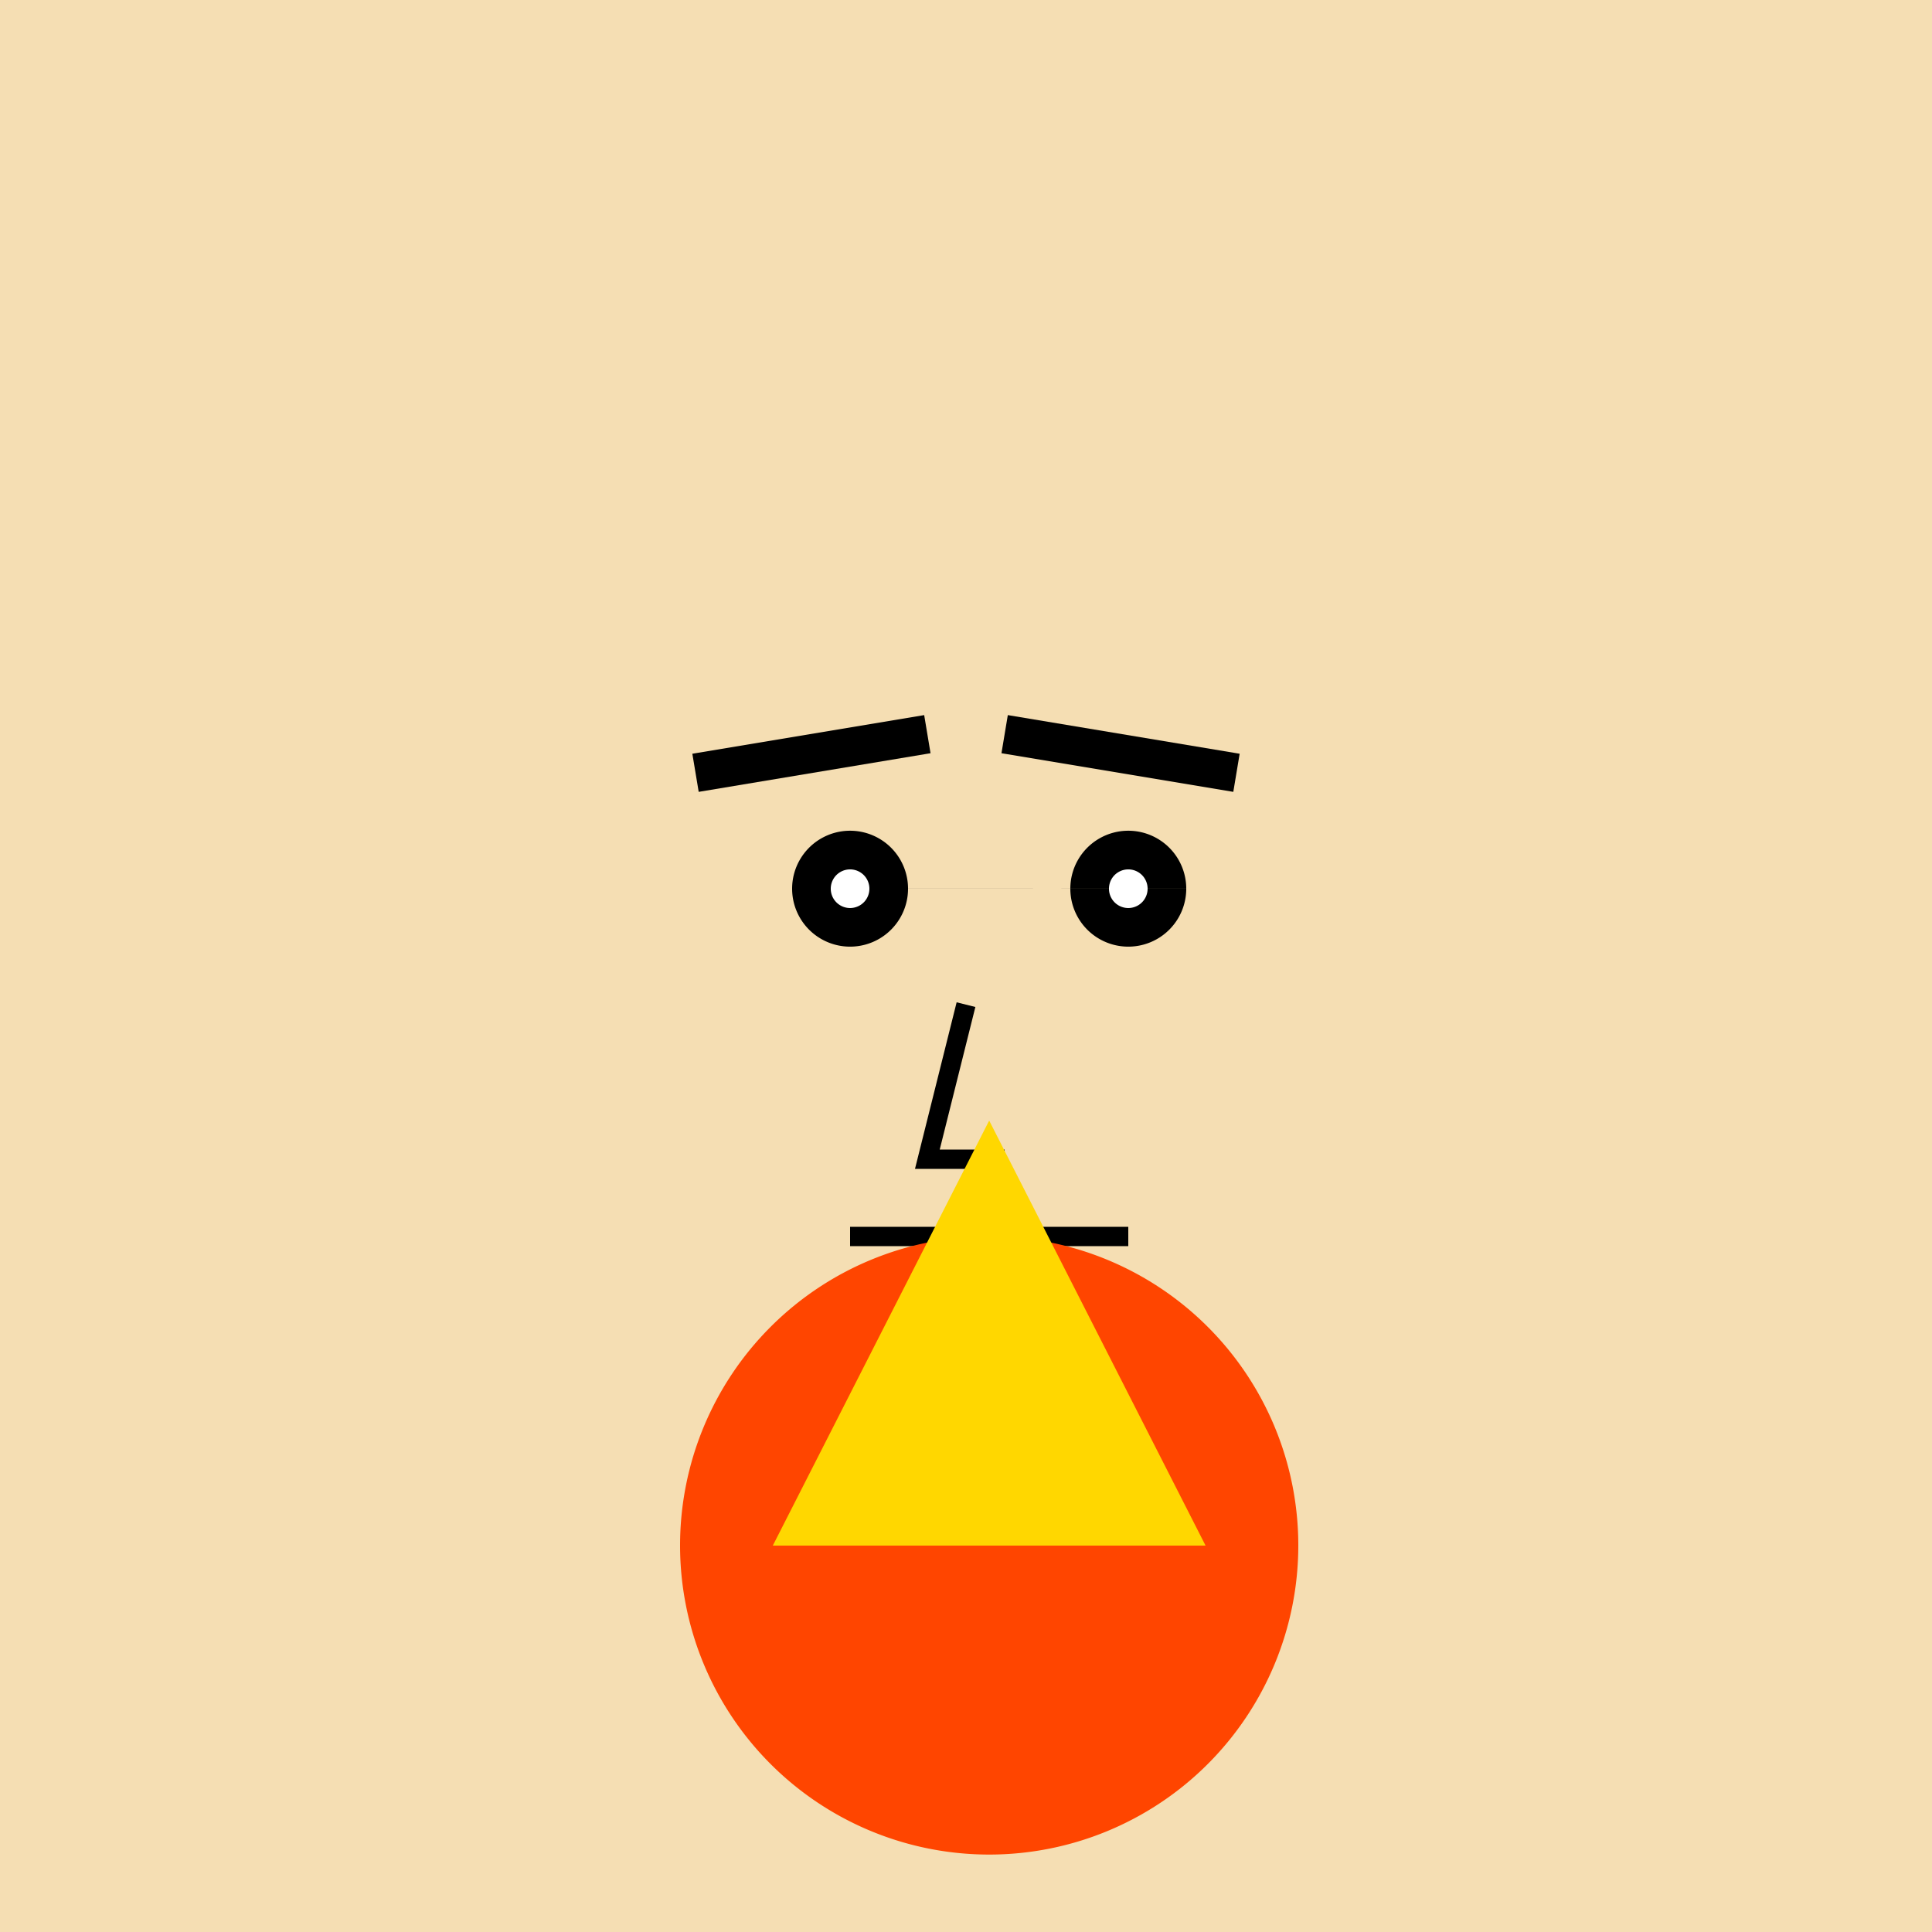
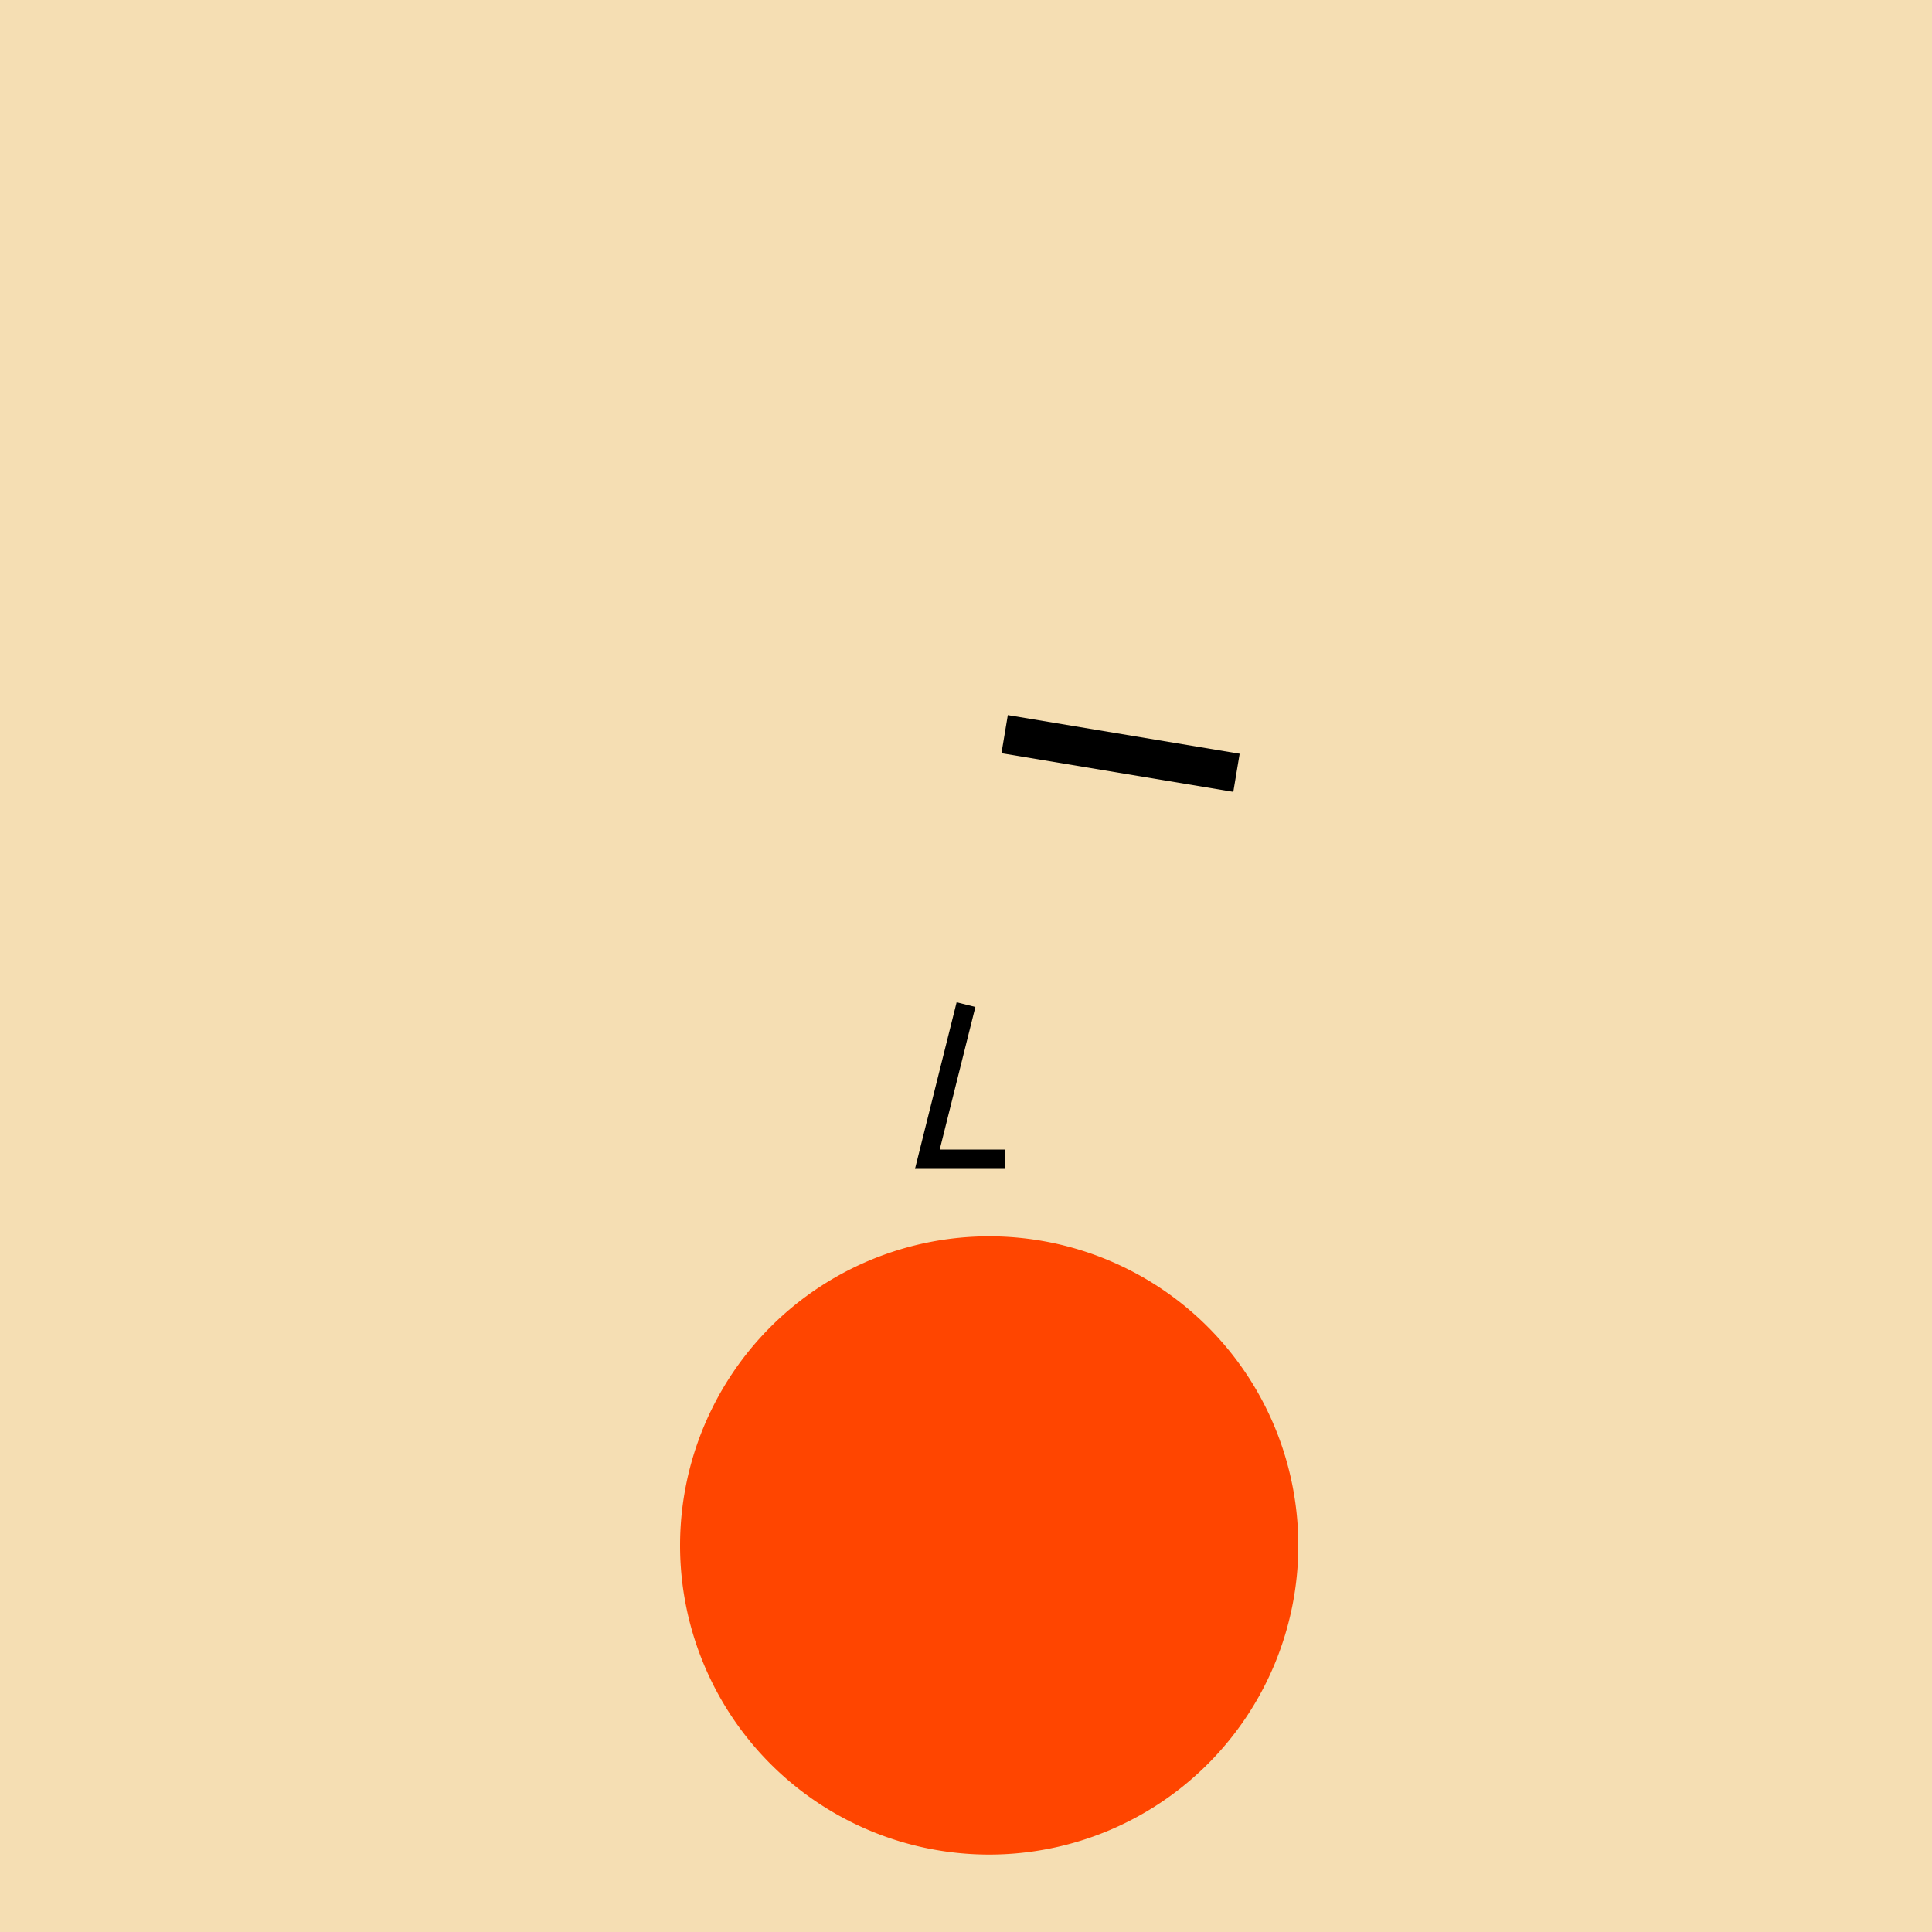
<svg xmlns="http://www.w3.org/2000/svg" width="500" height="500">
  <defs />
  <g>
    <rect fill="#F5DEB3" stroke="none" x="0" y="0" width="512" height="512" />
-     <path fill="#F5DEB3" stroke="none" paint-order="stroke fill markers" d=" M 356 256 A 100 100 0 1 1 356 255.9" />
-     <path fill="#000000" stroke="none" paint-order="stroke fill markers" d=" M 235 230 A 15 15 0 1 1 235 229.985 L 307 230 A 15 15 0 1 1 307 229.985" />
-     <path fill="#FFFFFF" stroke="none" paint-order="stroke fill markers" d=" M 225 230 A 5 5 0 1 1 225 229.995 L 297 230 A 5 5 0 1 1 297 229.995" />
-     <path fill="none" stroke="#000000" paint-order="fill stroke markers" d=" M 180 200 L 240 190 M 260 190 L 320 200" stroke-miterlimit="10" stroke-width="10" stroke-dasharray="" />
+     <path fill="none" stroke="#000000" paint-order="fill stroke markers" d=" M 180 200 M 260 190 L 320 200" stroke-miterlimit="10" stroke-width="10" stroke-dasharray="" />
    <path fill="none" stroke="#000000" paint-order="fill stroke markers" d=" M 250 260 L 240 300 L 260 300" stroke-miterlimit="10" stroke-width="5" stroke-dasharray="" />
-     <path fill="none" stroke="#000000" paint-order="fill stroke markers" d=" M 220 320 L 292 320" stroke-miterlimit="10" stroke-width="5" stroke-dasharray="" />
    <path fill="#FF4500" stroke="none" paint-order="stroke fill markers" d=" M 336 400 A 80 80 0 1 1 336 399.92" />
-     <path fill="#FFD700" stroke="none" paint-order="stroke fill markers" d=" M 200 400 L 256 290 L 312 400" />
  </g>
</svg>